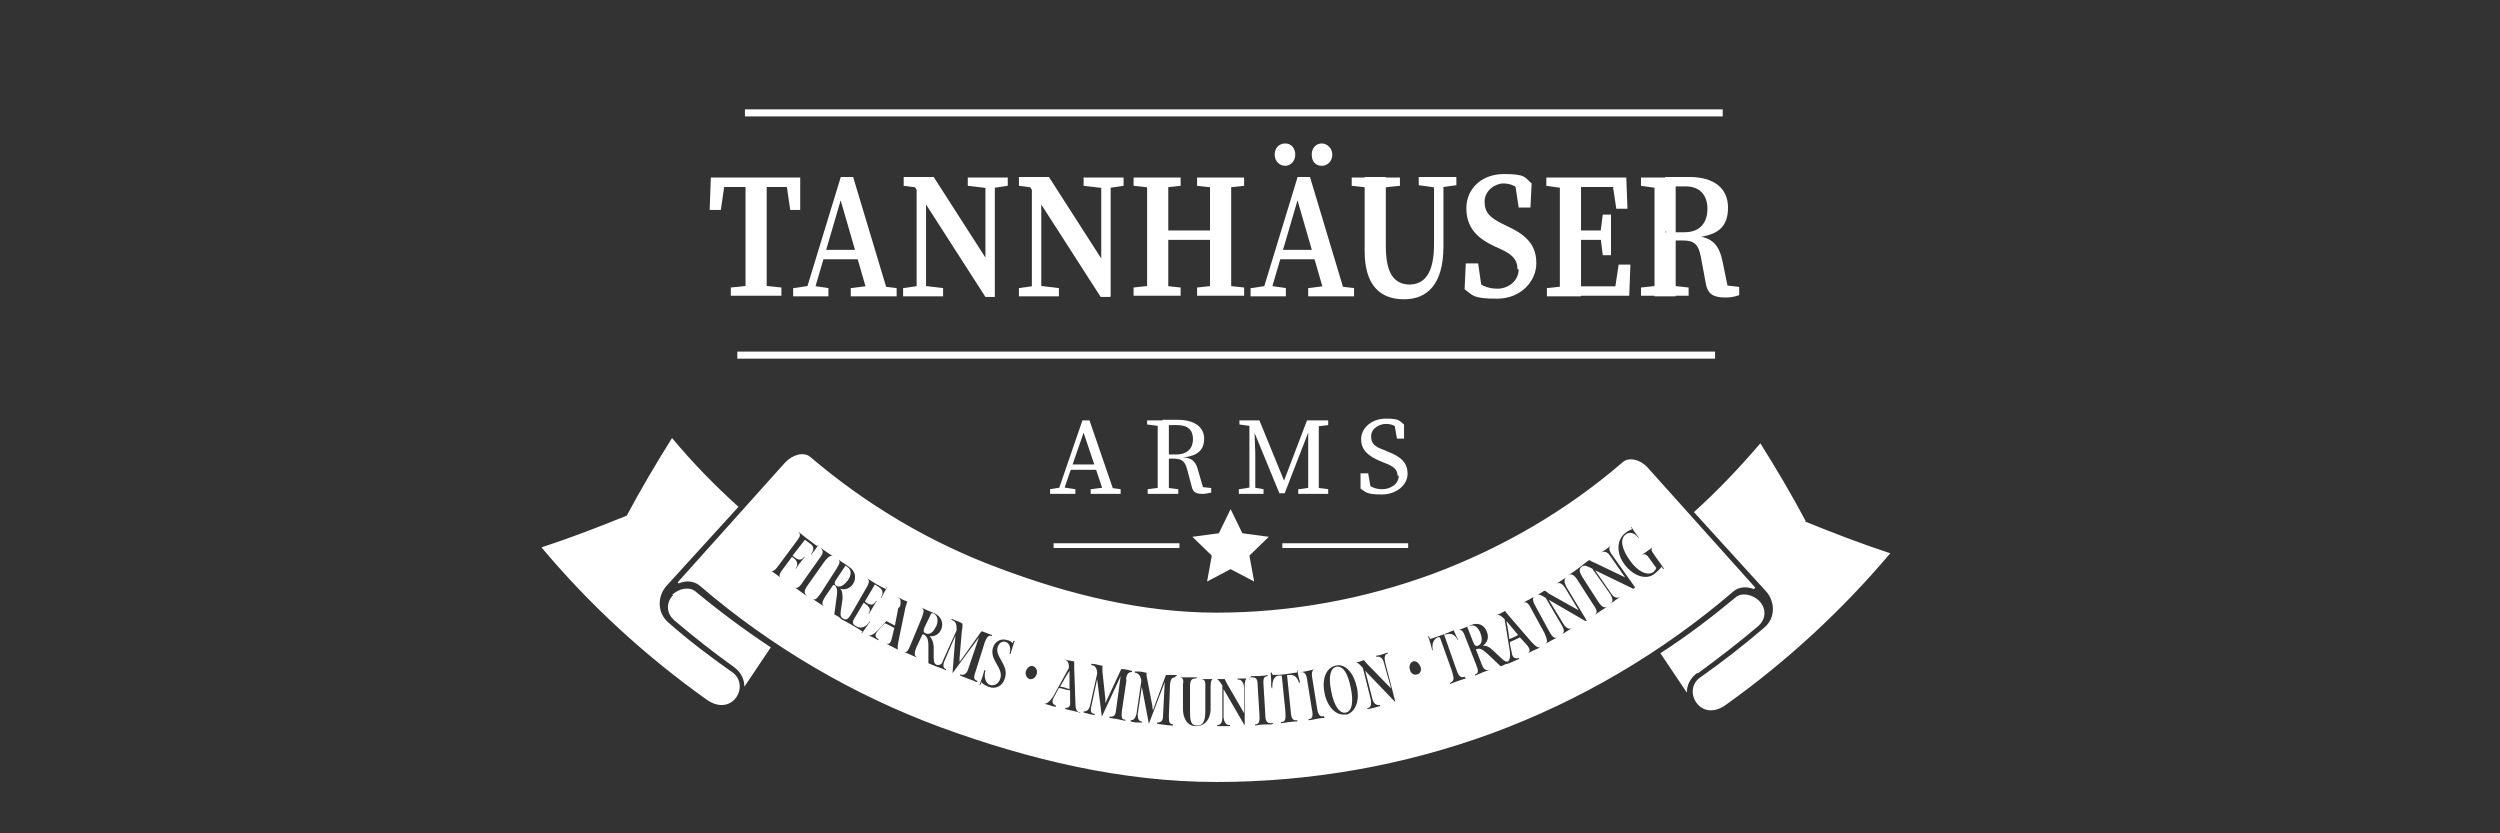
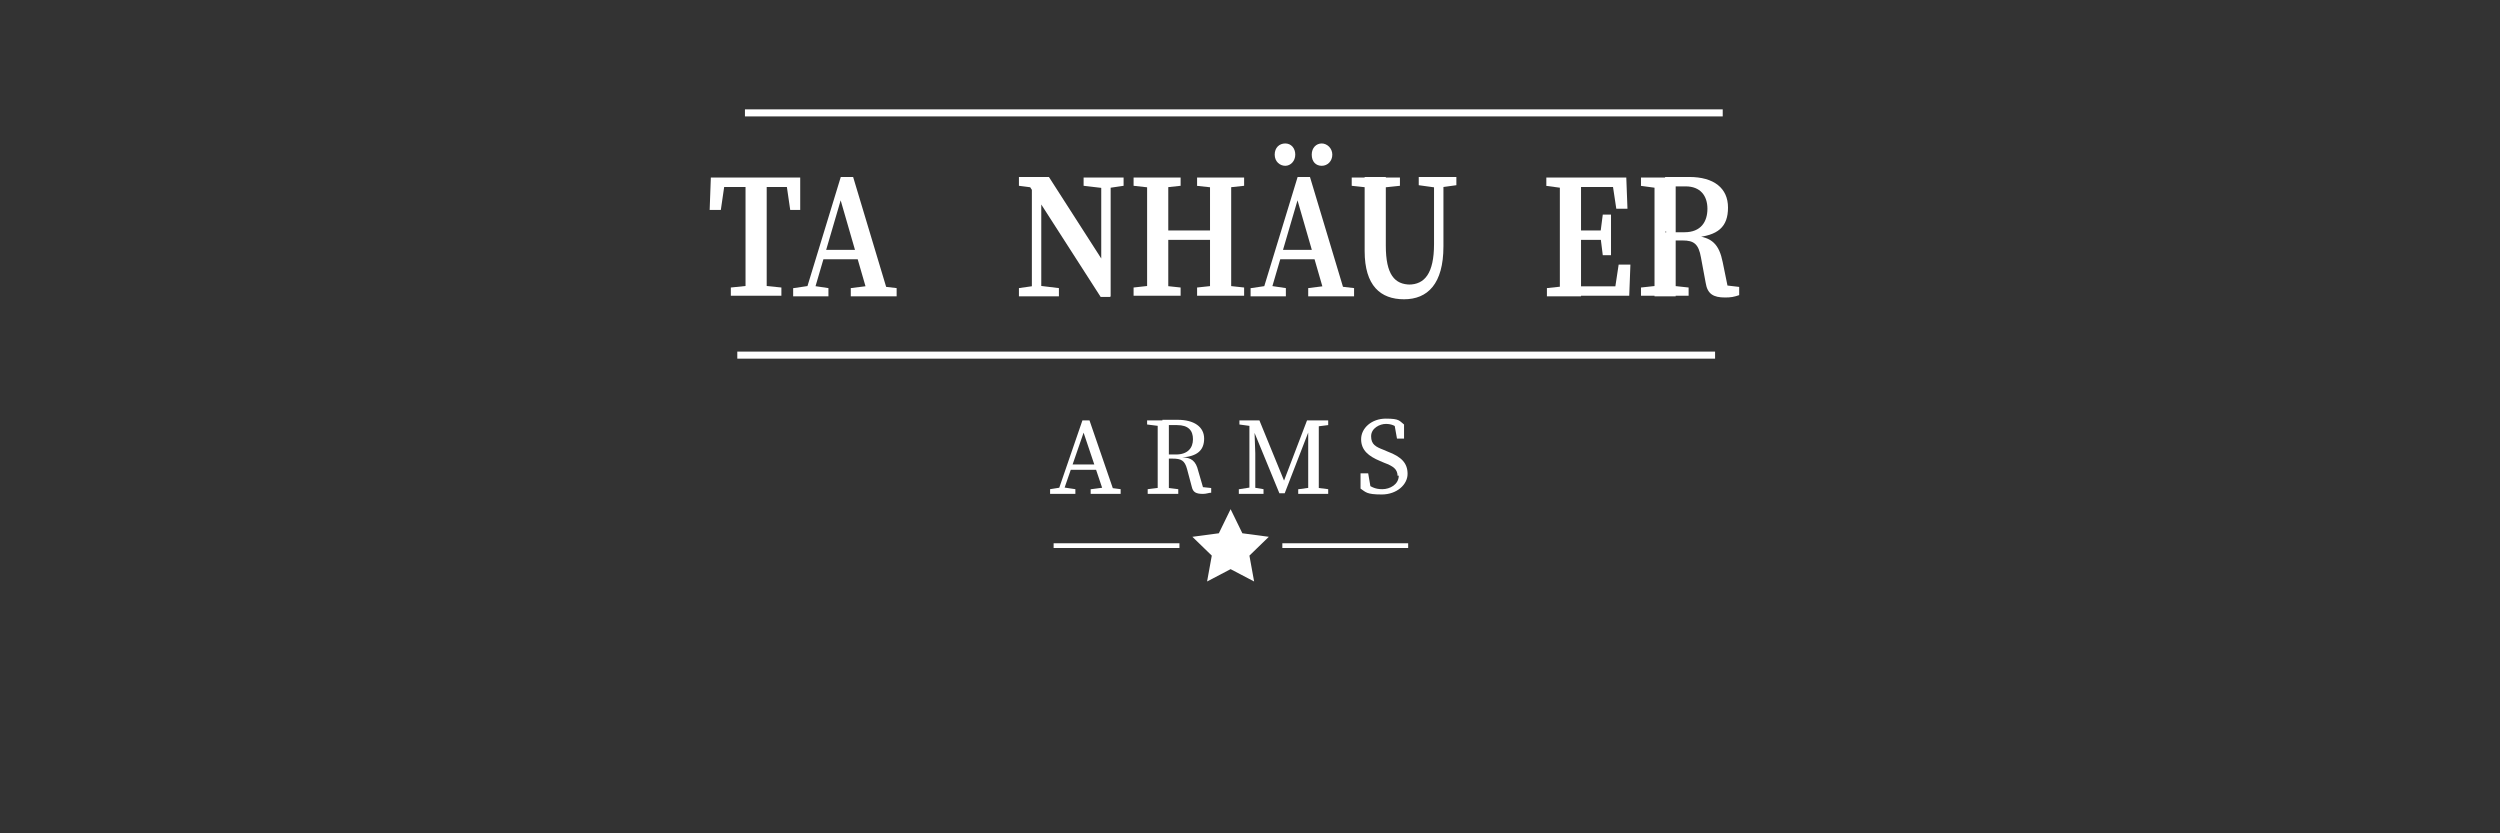
<svg xmlns="http://www.w3.org/2000/svg" id="uuid-0ae06254-da60-4ed8-823c-53d58f60591a" version="1.1" viewBox="0 0 425.2 141.7">
  <rect x="0" y="0" width="425.2" height="141.7" fill="#333333" stroke="none" />
  <defs>
    <style>
      .st0 {
        fill-rule: evenodd;
      }

      .st0, .st1 {
        fill: #fff;
      }
    </style>
  </defs>
  <g>
    <path class="st1" d="M121.8,31.8l1.6-1.6-.8,5.5h-1.9l.2-5.5h15.2v5.5c.1,0-1.7,0-1.7,0l-.8-5.5,1.6,1.6s-13.4,0-13.4,0ZM129,48.5l3.9.4v1.4h-8.6v-1.4l3.9-.4h.9,0ZM126.8,39.6v-9.4h3.6v20.1h-3.6v-9.4s0-1.3,0-1.3Z" />
    <path class="st1" d="M135,49l2.7-.4h.5l2.7.4v1.4h-6v-1.4h.1ZM142.9,30.1h2.2l6.1,20.3h-3.5l-5-17.3.8-.8-5.3,18.1h-1.4l6.2-20.3h-.1ZM139.9,42.5h7.3l.5,1.6h-8.2l.4-1.6h0ZM144.7,49l3.2-.4h1.2l3.4.4v1.4h-7.8v-1.4h0Z" />
-     <path class="st1" d="M153.6,49l2.8-.4h.7l3.3.4v1.4h-6.8v-1.4h0ZM155.2,31.2l1.6.8-3.1-.4v-1.5h5.1l10.4,16.2v4.2h-1.6l-12.4-19.3h0ZM155.9,30.2l1.6,1.5v18.7h-1.6v-20.2ZM164.6,30.2h6.8v1.4l-2.7.4h-.7l-3.4-.4v-1.4h0ZM167.6,30.2h1.6v20.3l-1.6-1.7s0-18.6,0-18.6Z" />
    <path class="st1" d="M173.3,49l2.8-.4h.7l3.3.4v1.4h-6.8v-1.4h0ZM174.8,31.2l1.6.8-3.1-.4v-1.5h5.1l10.4,16.2v4.2h-1.6l-12.4-19.3h0ZM175.5,30.2l1.6,1.5v18.7h-1.6v-20.2ZM184.3,30.2h6.8v1.4l-2.7.4h-.7l-3.4-.4v-1.4h0ZM187.3,30.2h1.6v20.3l-1.6-1.7s0-18.6,0-18.6Z" />
    <path class="st1" d="M192.8,31.6v-1.4h8v1.4l-3.7.4h-.7l-3.6-.4h0ZM197.1,48.5l3.7.4v1.4h-8v-1.4l3.6-.4h.7ZM195.1,39.6v-9.4h3.6v20.1h-3.6v-10.7ZM196.8,40.8v-1.6h10.8v1.6h-10.8ZM203.6,31.6v-1.4h8v1.4l-3.7.4h-.7l-3.7-.4h0ZM207.9,48.5l3.7.4v1.4h-8v-1.4l3.7-.4h.7,0ZM205.8,39.6v-9.4h3.6v20.1h-3.6v-9.8s0-.9,0-.9Z" />
    <path class="st1" d="M212.8,49l2.7-.4h.5l2.7.4v1.4h-6v-1.4h.1ZM220.6,30.1h2.2l6.1,20.3h-3.5l-5-17.3.8-.8-5.3,18.1h-1.4l6.2-20.3h-.1ZM216.8,26.3c0-1.2.8-1.9,1.8-1.9s1.7.8,1.7,1.9-.8,1.9-1.7,1.9-1.8-.7-1.8-1.9ZM217.6,42.5h7.3l.5,1.6h-8.2l.4-1.6ZM222.5,49l3.2-.4h1.2l3.4.4v1.4h-7.8v-1.4h0ZM223.1,26.3c0-1.2.8-1.9,1.7-1.9s1.8.8,1.8,1.9-.8,1.9-1.8,1.9-1.7-.7-1.7-1.9Z" />
    <path class="st1" d="M229.9,31.6v-1.4h8.2v1.4l-3.8.4h-.7l-3.7-.4ZM239.6,48.4c2.7,0,4.3-1.9,4.3-6.9v-11.3h1.6v11.7c0,6.4-2.7,9-6.7,9s-6.7-2.3-6.7-8.2v-12.6h3.6v11.7c0,4.9,1.5,6.6,4.2,6.6h-.3ZM244.2,31.9l-2.9-.4v-1.4h6.4v1.4l-2.9.4h-.6Z" />
-     <path class="st1" d="M258.1,45.9c0-1.8-.9-2.6-2.8-3.5l-1.1-.5c-3-1.4-4.8-3.2-4.8-6.5s2.6-5.8,6.4-5.8,3.5.6,4.7,1.6l-.2,4.1h-2l-.7-4.6,1.9.9v1.5c-1.4-1.3-2.4-1.9-3.8-1.9s-3.2,1.2-3.2,3.1,1,2.7,2.7,3.6l1.2.6c3.5,1.6,4.9,3.4,4.9,6.3s-2.5,6-6.7,6-4.1-.6-5.5-1.6l.2-4.4h2.1l.7,4.8-1.9-.8v-1.5c1.7,1.2,2.7,1.8,4.5,1.8s3.6-1.3,3.6-3.3h-.2Z" />
    <path class="st1" d="M263,31.6v-1.4h4v1.9h-.4l-3.7-.5h.1ZM267.1,48.5v1.9h-4v-1.4l3.7-.4h.3ZM265.3,39.6v-9.4h3.6v20.2h-3.6v-10.7h0ZM274.1,30.2l1.6,1.6h-8.6v-1.6h9.5l.2,5.3h-1.9l-.8-5.3h0ZM273.1,40.8h-6v-1.6h6v1.6ZM277.3,45l-.2,5.3h-10.1v-1.6h9.1l-1.6,1.6.8-5.3h2ZM272.2,39.6l.4-3.1h1.4v6.9h-1.4l-.4-3.2v-.6Z" />
    <path class="st1" d="M279.1,31.6v-1.4h4v1.9h-.4l-3.7-.5h.1ZM283.5,48.5l3.7.4v1.4h-8.1v-1.4l3.7-.4h.7,0ZM281.4,39.6v-9.4h3.6v20.2h-3.6v-10.7h0ZM283.2,39.5h3.3c2.8,0,3.9-1.8,3.9-4s-1.2-3.8-3.7-3.8h-3.5v-1.6h4.1c4.2,0,6.6,1.9,6.6,5.2s-1.7,4.8-5.8,5.1v-.3c3.1.2,4.3,1.5,4.9,4.5l1,4.9-1.6-1.1,3.4.4v1.4c-.9.3-1.4.4-2.4.4-2,0-3-.6-3.3-2.5l-.8-4.3c-.4-2.3-1.2-2.9-3.1-2.9h-2.8v-1.5h-.2Z" />
  </g>
  <path class="st0" d="M209.3,86.6l-2,4.1-4.5.6,3.3,3.2-.8,4.4,4-2.1,4,2.1-.8-4.4,3.3-3.2-4.5-.6-2-4.1h0ZM218.1,92.4h21.4v.8h-21.4v-.8h0ZM179.2,92.4h21.4v.8h-21.4v-.8h0Z" />
  <g>
    <path class="st1" d="M178.6,83.2l1.9-.3h.4l2,.3v.8h-4.3v-.8h0ZM184.1,71.5h1.2l4.3,12.5h-1.8l-3.7-11h.4l-3.8,11h-.9l4.3-12.5ZM182,79h5l.3.9h-5.6l.3-.9h0ZM185.6,83.2l2.3-.3h.4l2.3.3v.8h-5.1v-.8h.1Z" />
    <path class="st1" d="M195.1,72.3v-.8h2.6v1h-.2l-2.4-.3h0ZM198,82.9l2.4.3v.8h-5.2v-.8l2.4-.3h.4ZM196.9,77.3v-5.8h1.9v12.4h-1.9v-6.7h0ZM197.7,77.3h2.3c2,0,2.9-1.1,2.9-2.6s-.8-2.4-2.7-2.4h-2.5v-.9h2.6c2.8,0,4.5,1.2,4.5,3.2s-1.2,3-3.7,3.2h0c1.5,0,2.3.6,2.7,2.3l.9,3.1-.6-.4,1.9.2v.8c-.4,0-.8.2-1.4.2-1.2,0-1.7-.3-1.9-1.2l-.8-3c-.4-1.5-1-1.8-2.5-1.8h-1.8v-.8h.1Z" />
    <path class="st1" d="M210.8,83.2l1.9-.3h.4l1.8.3v.8h-4.2v-.8h.1ZM210.8,71.5h2.4v1h-.2l-2.2-.3v-.8h0ZM212.5,71.5h.8l.2,5.6v6.8h-1v-12.4h0ZM212.5,71.5h1.7l4.5,11h-.6l4.2-11h1l-4.8,12.4h-.9l-5.1-12.4h0ZM220.9,83.2l2.2-.3h.4l2.4.3v.8h-5.1v-.8h.1ZM222.5,78.2v-6.7h1.8v12.5h-1.8v-5.8ZM223.3,71.5h2.6v.8l-2.4.3h-.2v-1h0Z" />
    <path class="st1" d="M237.7,81c0-1.2-.7-1.7-2.3-2.3l-.7-.3c-1.9-.8-3.2-1.8-3.2-3.7s1.8-3.5,4.2-3.5,2.3.4,3.1,1v2.4h-1.2l-.5-2.8,1.2.6v.9c-.9-.9-1.6-1.2-2.6-1.2s-2.5.7-2.5,2.1.8,1.8,2.1,2.3l.7.3c2.4.9,3.4,2,3.4,3.8s-1.8,3.5-4.4,3.5-2.7-.4-3.6-1v-2.6h1.3l.5,2.9-1.2-.5v-.9c1.2.8,1.8,1.2,3.1,1.2s2.8-.8,2.8-2.3h-.2Z" />
  </g>
-   <path class="st1" d="M159.2,106.6c.4-.9.4-1.9-.5-2.3h-.3c0,0-1.2,2.5-1.2,2.5-.2.5-.1.8.2.9.6.3,1.3,0,1.8-1.2h0ZM180.3,116.8c.6,0,1.1.3,1.6.4v-3.1c-.6.9-1.1,1.8-1.6,2.7h0ZM150.7,105.6c.5.3,1,.5,1.5.8l.6-3.1c-.7.8-1.4,1.6-2.1,2.3h0ZM249.8,106.5h-.3c0,0,1.1,2.8,1.1,2.8.2.5.5.7.8.5.6-.2.8-1,.4-2.1-.4-1-1-1.6-2-1.2h0ZM124.5,114.3c-3.7-2.6-7.4-5.4-10.8-8.4-2.1-1.8-1.8-4.7-.3-6.3l12.2-13.4c-4-3.6-7.8-7.5-11.3-11.7-2.7,4.3-5.3,8.7-7.7,13.2-4.7,1.9-9.6,3.8-14.5,5.4,8.2,9.8,17.7,18.5,28.1,25.9,4.4,3.1,7.5-2.5,4.3-4.7ZM144.2,98.7c.6-.8.7-1.8-.1-2.3l-.3-.2-1.6,2.4c-.3.4-.3.8,0,1,.6.4,1.3,0,1.9-.8h.1ZM114.5,101.2c-1.1,1.1-1.4,3,.3,4.4,3.3,2.8,6.6,5.4,10.1,7.9h0c1.2.9,1.7,2.1,1.7,3.3l4.5-6.7c-4.4-2.9-8.7-6.1-12.8-9.5-1.1-.9-2.9-.5-4,.6h.2ZM227.3,113.4c-1,.2-1.4,1.6-.9,4.1.5,2.7,1.5,3.9,2.5,3.7s1.4-1.7.8-4.4c-.5-2.4-1.3-3.6-2.5-3.4h0ZM256.7,108.7c.5-.2,1-.4,1.5-.7l-2-2.4c.2,1,.4,2.1.5,3.1ZM298.3,100.1h.2v-.2l-18.2-20.3c-1.3-1.5-3.3-1.9-4.3-1-9.5,8.2-20.5,14.6-32.3,19-11.7,4.3-24.2,6.6-36.8,6.6s-25.1-3.1-36.8-7.5c-11.7-4.3-22.7-10.8-32.3-19-1.1-.9-3-.4-4.3,1l-18.2,20.3v.2s0,0,.2,0c1.2-.5,2.5-.4,3.5.4,12.1,10.4,26.1,18.6,41,24.1,15,5.5,30.9,9.3,46.9,9.3s31.9-2.8,46.9-8.3c14.9-5.5,28.9-13.7,41-24.1.9-.8,2.3-.9,3.5-.4h0ZM133.1,98.5c-.7-.5-1.3-1-2.2-1.6,0,0,0-.2,0,0,.4.4.8.3,1.5-.7l3.2-4.3c.6-.8.6-1.1,0-1.6,0,0,0-.2,0,0,1.1.9,2.3,1.8,3.4,2.6,0,0,0,0,.1-.2,0,0,.2,0,.1,0-.4.6-.8,1.1-1.2,1.6,0,0-.2,0-.1,0,.6-.8.6-1.4-.2-1.9l-.8-.6-2.1,2.7.5.4c.6.4,1,.4,1.5-.2,0,0,.2,0,.1,0-.5.6-1.1,1.3-1.5,2,0,0-.2,0-.1,0,.4-.5.4-1.1-.1-1.6l-.5-.4-1.7,2.3c-.6.8-.5,1.2,0,1.6,0,0,0,.2,0,0h.1ZM137.3,101.4s0,.2,0,0c-.8-.5-1.5-1.1-2.3-1.6,0,0,0-.2,0,0,.5.4.9.2,1.6-.9l2.9-4.1c.7-.9.4-1.3,0-1.7,0,0,0-.2,0,0,.6.5,1.7,1.2,2.3,1.6,0,0,0,0,0,0-.5-.4-.9,0-1.5.7l-2.9,4.1c-.9,1.2-.5,1.5-.1,1.9h0ZM146.5,107.7s.1-.2.2-.3c-1.2-.8-2.7-1.6-3.6-2.1h0c-.4-.4-.8-.6-1.2-.8h0c0,0,.4-3,.4-3,.2-1.3,0-1.7-.4-2h-.2l-1.3,1.9c-.7,1.1-.7,1.5,0,1.9,0,0,0,.2,0,0-.8-.5-1.5-1-2.3-1.5,0,0,0-.2,0,0,.6.4.8,0,1.5-.9l2.7-4.2c.6-1,.7-1.3,0-1.7,0,0,0-.2,0,0,.6.4,1.4.9,2.1,1.4,1.1.7,1.3,1.9.7,2.9-.6.9-1.6,1.1-2.2.8,0,0-.1,0,0,0,.4.4.4,1.1.4,1.8l-.3,2c-.1.8,0,1.1.4,1.3h0c.6.4.9,0,1.4-.8l2.6-4.5c.6-1,.4-1.3,0-1.6,0,0,0-.2,0,0,1.2.8,2.2,1.4,3.3,1.9,0,0,0-.2.1-.3,0,0,.2,0,.1,0-.4.6-.7,1.2-1,1.8,0,0-.2,0-.1,0,.5-.8.4-1.4-.4-1.9l-.6-.4-1.7,2.9.4.3c.7.4,1.1.3,1.5-.4,0,0,.2,0,.1,0-.4.7-.9,1.5-1.3,2.2,0,0-.2,0-.1,0,.4-.6.3-1.1-.4-1.6l-.4-.3-1.6,2.7c-.4.6-.3,1,.3,1.3.8.5,1.7.2,2.3-.8,0,0,.2,0,.1,0l-1.4,2s-.2,0-.1,0h0v.2ZM152.9,110.6c-.7-.4-1.6-.8-2.3-1.2,0,0,0-.2,0,0,.6.3.9,0,1.1-.9l.4-1.7c-.5-.3-1.1-.6-1.6-.8-.4.4-.8.8-1.1,1.2-.7.7-.6,1.2,0,1.5v.2c-.5-.3-1.3-.7-1.8-.9-.1,0,0,0,0,0,.4.2.9,0,1.7-.8l3.8-4.1c.2-1.1,0-1.3-.5-1.6,0,0,0-.2,0,0,.5.3,1.1.6,1.7.8h0c-.1.4-.2.7-.3,1l-1.2,5.8c-.2,1.2-.2,1.6.2,1.8,0,0,0,.2,0,0h0ZM165.9,115.9c-.8-.3-1.9-.7-2.6-1v-.2c.5.2,1,0,1.3-.7l1.9-5.6-4.5,6.1h0l.5-6.4-1.9,4.4c-.3.8-.1,1.2.3,1.3v.2c-.6-.3-1.3-.5-1.8-.7h0c-.4-.2-.8-.3-1.2-.5h0v-3c0-1.2-.3-1.6-.8-1.9h-.2l-1,2.1c-.5,1.2-.4,1.6.2,1.9,0,0,0,.2,0,0-.9-.4-1.6-.7-2.5-1.1,0,0,0-.2,0,0,.6.3.8,0,1.3-1.2l1.9-4.6c.4-1.1.4-1.4-.2-1.7,0,0,0-.2,0,0,.7.3,1.5.7,2.3,1,1.2.5,1.6,1.7,1.2,2.7-.4,1-1.3,1.3-2,1.2,0,0-.1,0,0,0,.4.4.6.9.7,1.7v2c0,.8.2,1.1.6,1.2.4,0,.8,0,1-.8l2.3-5.1v-.3c0-.8-.2-1.2-.7-1.4s0-.2,0-.2c.6.3,1.1.4,1.6.7,0,0,.1,0,.1.2,0,.3,0,.7-.1,1l-.4,4.7v.7l3.7-5.2h.2c.5.2,1.1.4,1.6.6v.2c-.5-.2-.8,0-1.2,1l-1.6,5.1c-.4,1.1-.2,1.3.3,1.5v.2h-.3ZM171.9,111.2c0,0-.2,0-.2,0,.3-.9,0-1.8-.6-2-.5-.2-1.1,0-1.4.8-.6,1.7,2,3.1,1.2,5.4-.4,1.3-1.6,1.9-2.8,1.4-.5-.2-1-.5-1.2-.8,0,.2-.1.4-.2.5,0,0-.2,0-.1,0,.3-.8.6-1.6.8-2.5,0,0,.2,0,.2,0-.3,1.2,0,2.2.8,2.5.7.2,1.4-.2,1.7-1,.7-1.9-1.9-3.2-1.2-5.4.4-1.1,1.4-1.6,2.5-1.2.3,0,.6.3.9.5,0,0,0-.3.1-.4h.2c-.3.7-.5,1.5-.7,2.1h0ZM176.3,114.7c-.2.6-.7.9-1.2.8-.5-.2-.8-.8-.6-1.4.2-.5.7-1,1.2-.8.6.2.8.9.6,1.4ZM183.7,121.2c-.7-.2-1.7-.4-2.5-.6v-.2c.6,0,.9-.2.8-1.2v-1.8c-.6,0-1.2-.3-1.9-.4-.3.5-.5,1-.8,1.5-.5.8-.3,1.3.3,1.5v.2c-.5,0-1.4-.4-2-.5-.2,0-.1,0,0,0,.4,0,.9-.3,1.5-1.2l2.7-4.9c0-1.1-.3-1.3-.9-1.5,0,0,0-.2,0,0,.6.2,1.2.3,1.8.4h0v1.1l.2,5.8c0,1.2.2,1.6.6,1.7,0,0,0,.2,0,0h.2ZM191.6,115.6l-.8,5.4c-.1,1.1,0,1.4.6,1.4v.2c-.8-.2-1.9-.4-2.7-.5v-.2c.5,0,1,0,1.1-1l.8-5.9-3.2,6.9h0l-.8-6.4-1,4.7c-.2.8,0,1.2.6,1.2v.2c-.6,0-1.3-.3-1.9-.4v-.2c.5,0,.9-.2,1.1-1l1.2-5.4v-.3c-.1-.8-.4-1.1-1-1.2v-.2c.6,0,1.2.2,1.7.3,0,0,.2,0,.2,0v1l.5,4.7v.7l2.7-5.8h.2c.5,0,1.2.2,1.6.3.1,0,0,.2,0,.2-.5,0-.8.2-1,1.2h0ZM199.9,115.2c-.5,0-.8.2-.9,1.2l-.2,5.4c0,1.1.1,1.3.7,1.4v.2c-.8,0-2-.2-2.7-.3v-.2c.5,0,1-.2,1-1l.3-5.9-2.7,7.1h0l-1.2-6.3-.7,4.7c0,.8.2,1.2.7,1.2v.2c-.6,0-1.4,0-1.9-.2v-.2c.5,0,.8-.3,1-1.1l.8-5.5v-.3c-.2-.8-.5-1.1-1.1-1.2v-.2c.6,0,1.2,0,1.8.2,0,0,.2,0,.2,0,0,.3,0,.7.1,1l.9,4.7c0,.2,0,.4.1.7l2.2-6s0,0,.1,0c.5,0,1.2,0,1.6,0s0,.2,0,.2h-.1ZM212.5,115.2c-.5,0-.8.4-.8,1.4v6.8c.1,0,0,0,0,0l-3.6-6.2v4.8c.1.9.5,1.4,1.1,1.3v.2h-2.1c-.1,0-.1-.2,0-.2.6,0,.8-.5.8-1.4v-5.3h0c-.5-.8-.8-1.2-1.3-1.2h0c-.5,0-.7.4-.7,1.3v4.1c-.1,1.6-1,2.7-2.5,2.7s-2.2-1.4-2.2-2.9v-4.2c.2-1-.2-1.2-.6-1.2h0c.7,0,2,0,2.7,0s0,.2,0,.2c-.6,0-.9.3-.9,1.3v4c0,1.6,0,2.7,1.2,2.7s1.4-1.1,1.4-2.5v-4.2c.1-1-.3-1.2-.8-1.2h0c.6,0,1.6,0,2.3,0h1.8c0,0,.2.4.4.8l2.9,5v-4.4c-.1-.9-.5-1.4-1.1-1.3v-.2h2c.1,0,.1.2,0,.2h0v-.2ZM216.2,123.2c-.9,0-1.9,0-2.7.2,0,0-.1-.2,0-.2.6,0,.8-.4.7-1.7l-.3-5c0-1.2-.4-1.3-1.1-1.3s0,0,0-.2c.8,0,2.1,0,2.8-.2v.2c-.6,0-.8.4-.7,1.5l.3,5c0,1.5.5,1.5,1.1,1.5s0,.2,0,.2h-.1ZM220.9,116.1c-.2-.9-.8-1.4-1.6-1.3h-.4l.6,5.9c.1,1.3.2,1.9,1.1,1.8.1,0,.1.2,0,.2-.9,0-1.9.2-2.7.3-.1,0-.1,0,0-.2.8,0,.8-.6.7-2l-.6-5.9h-.4c-.9,0-1.2.9-1.2,1.8s-.2,0-.2,0c0-.8,0-1.6-.1-2.3,0,0,.2,0,.2,0q0,.4.4.4c1.2,0,2.5-.2,3.7-.4.2,0,.3,0,.2-.4h.1c0,.7.3,1.5.4,2.1,0,0-.1,0-.2,0h0ZM225.3,122.1c-.9,0-1.8.3-2.7.4,0,0-.1,0,0-.2.6,0,.8-.5.5-1.8l-.8-5c-.2-1.2-.6-1.2-1.2-1.2h0c.8,0,2-.4,2.7-.5q.2,0,0,0c-.6,0-.8.5-.6,1.6l.8,5c.2,1.5.7,1.5,1.2,1.4v.2h.1ZM228.9,121.5c-1.6.3-3.1-1.2-3.6-3.5s.1-4.4,1.9-4.8c1.7-.4,3.1,1.4,3.6,3.8s-.4,4.3-2,4.6h.1ZM237.2,119.3l-5-5.2,1.2,4.7c.2.9.7,1.2,1.3,1.1,0,0,.1,0,0,.2-.7.2-1.4.4-2.1.5,0,0-.1,0,0-.2.6,0,.7-.7.5-1.6l-1.3-5.2h0c-.7-.8-1.1-1.1-1.6-.9,0,0-.1,0,0,0,.6,0,1.2-.2,1.7-.4h.1c0,0,.3.4.6.7l4,4.1-1.2-4.3c-.2-.9-.7-1.2-1.3-1.1,0,0-.1,0,0-.2.7,0,1.4-.4,1.9-.5,0,0,.1,0,0,.2-.5,0-.6.6-.4,1.5l1.7,6.6s0,0-.1,0h0ZM241,114.7c-.5.2-1.1-.2-1.2-.8-.2-.5,0-1.2.5-1.4.6-.2,1.1.4,1.3.9.2.6,0,1.2-.6,1.3h0ZM249.3,115.4c-.8.2-1.8.6-2.6.9-.1,0-.2,0,0-.2.7-.3.6-.8.2-2.1l-2-5.6h-.4c-.8.4-1,1.3-.8,2.2,0,0-.1,0-.1,0-.2-.7-.4-1.6-.7-2.3,0,0,.1-.2.2,0,0,.4.2.4.4.3,1.2-.4,2.4-.8,3.5-1.3.2,0,.3-.2.1-.4,0,0,0-.2,0,0,.3.6.6,1.4.9,1.9,0,0,0,.2-.1,0-.4-.8-1.1-1.2-1.9-.9h-.4c0,0,2,5.7,2,5.7.4,1.2.7,1.8,1.5,1.5.1,0,.2,0,0,.2h.2ZM262,110.1c-.7.3-1.6.7-2.3,1.1,0,0-.1,0,0,0,.6-.3.6-.8,0-1.5l-1.2-1.3c-.5.3-1.1.5-1.7.8,0,.6.2,1.1.3,1.7.1,1,.6,1.2,1.2,1,0,0,.2,0,0,.2-.5.2-1.3.6-1.9.8h0c-.4,0-.7.3-1.1.4h-.1l-2.1-2c-1-.9-1.4-1.1-1.9-.9h-.2l.9,2.3c.4,1.2.8,1.4,1.5,1.2,0,0,.1,0,0,0-.9.3-1.6.6-2.5,1,0,0-.1,0,0-.2.6-.2.6-.6.1-1.8l-1.8-4.6c-.4-1.1-.7-1.3-1.3-1.1,0,0-.1,0,0,0,.7-.2,1.6-.6,2.3-.9,1.2-.5,2.3,0,2.7,1.2.4,1,0,1.9-.7,2.3,0,0,0,0,0,0,.6,0,1.1.2,1.7.8l1.5,1.4c.5.5.8.6,1.1.5.3-.3.4-.8.3-1.7l-.9-5.5c-.8-.8-1.1-.8-1.6-.6,0,0-.2,0,0,0,.6-.2,1.2-.5,1.7-.8h0c.1.3.4.5.6.8l3.8,4.4c.8.9,1.2,1.1,1.6,1,0,0,.1,0,0,0h0ZM269.6,105.6l-6.2-3.6,2.5,4.1c.5.8,1,1,1.5.7,0,0,.2,0,0,0-.7.4-1.2.8-1.8,1.1,0,0-.2,0,0,0,.5-.3.5-.8,0-1.6l-2.7-4.6h0c-.8-.5-1.3-.8-1.8-.4h0c-.5.3-.5.8,0,1.7l2.4,4.4c.7,1.3,1.1,1.2,1.6.9,0,0,.1,0,0,0-.8.4-1.6.8-2.4,1.3,0,0-.2,0,0,0,.6-.3.5-.7,0-1.9l-2.4-4.4c-.5-1-1-1-1.5-.7,0,0-.1,0,0,0,.7-.3,1.8-.9,2.4-1.3h0c.4-.2,1-.5,1.4-.8h.2c.1,0,.4.3.7.5l5,2.8-2.3-3.8c-.5-.8-1-1-1.5-.7,0,0-.2,0,0,0,.6-.4,1.2-.8,1.7-1.1,0,0,.2,0,0,0-.4.3-.4.8,0,1.6l3.5,5.8s0,0,0,0h-.3ZM277.7,100.1l-6.4-3.1,2.7,3.9c.5.8,1.1.9,1.6.6,0,0,.2,0,0,0-.6.4-1.2.8-1.7,1.2,0,0-.2,0,0,0,.5-.4.4-.9,0-1.6l-3.1-4.4h0c-.9-.4-1.3-.7-1.8-.3h0c-.5.4-.4.8.1,1.7l2.7,4.2c.8,1.2,1.2,1.1,1.7.8,0,0,.2,0,0,0-.8.5-1.6,1-2.3,1.5,0,0-.2,0,0,0,.5-.4.5-.8-.3-1.9l-2.7-4.2c-.7-1-1.1-.9-1.6-.6,0,0-.1,0,0,0,.7-.4,1.7-1.1,2.3-1.6h0c.4-.3.9-.7,1.3-1h.2c.1,0,.4.3.8.4l5.2,2.5-2.5-3.6c-.5-.8-1.1-.9-1.6-.6,0,0-.2,0,0,0,.6-.4,1.2-.8,1.7-1.2,0,0,.2,0,0,0-.4.3-.4.8.2,1.6l3.9,5.5s0,0,0,0h0l-.4.3ZM282.9,96.8l-.3-.4c-.3.4-.7.8-1.2,1.2-1.4,1.1-3.6.4-5.1-1.6s-1.3-4.3.2-5.4c.4-.3.8-.5,1.1-.6l-.2-.3s0-.2.1,0c.4.6.8,1.2,1.2,1.7,0,0,0,.2-.1,0-.6-.8-1.5-1-2.1-.5-1.1.8-.6,2.6.7,4.4,1.3,1.9,3,2.7,4,2,.2-.2.4-.4.5-.7l-1.3-1.8c-.5-.7-.9-.6-1.3-.3,0,0-.2,0,0,0,.5-.4,1.5-1,2-1.5,0,0,.2,0,0,0-.3.3-.3.6.2,1.3l1.7,2.4s0,.2-.1,0h0ZM288.7,114.5h.1c3.4-2.5,6.8-5.1,10.1-7.9,1.7-1.4,1.4-3.3.3-4.4s-3-1.5-4-.6c-4.1,3.4-8.3,6.6-12.8,9.5l4.5,6.7c0-1.2.5-2.4,1.7-3.3h0ZM307.1,88.6c-2.4-4.5-5-8.9-7.7-13.2-3.5,4.1-7.3,8.1-11.3,11.7l12.2,13.4c1.6,1.7,1.8,4.6-.3,6.3-3.5,3-7.1,5.8-10.8,8.4-3.2,2.2,0,7.8,4.3,4.7,10.4-7.4,19.8-16.1,28-25.8-4.9-1.6-9.8-3.5-14.5-5.4h0Z" />
  <rect class="st1" x="125.4" y="59.8" width="166.3" height="1.2" />
  <rect class="st1" x="126.7" y="18.6" width="166.3" height="1.2" />
</svg>